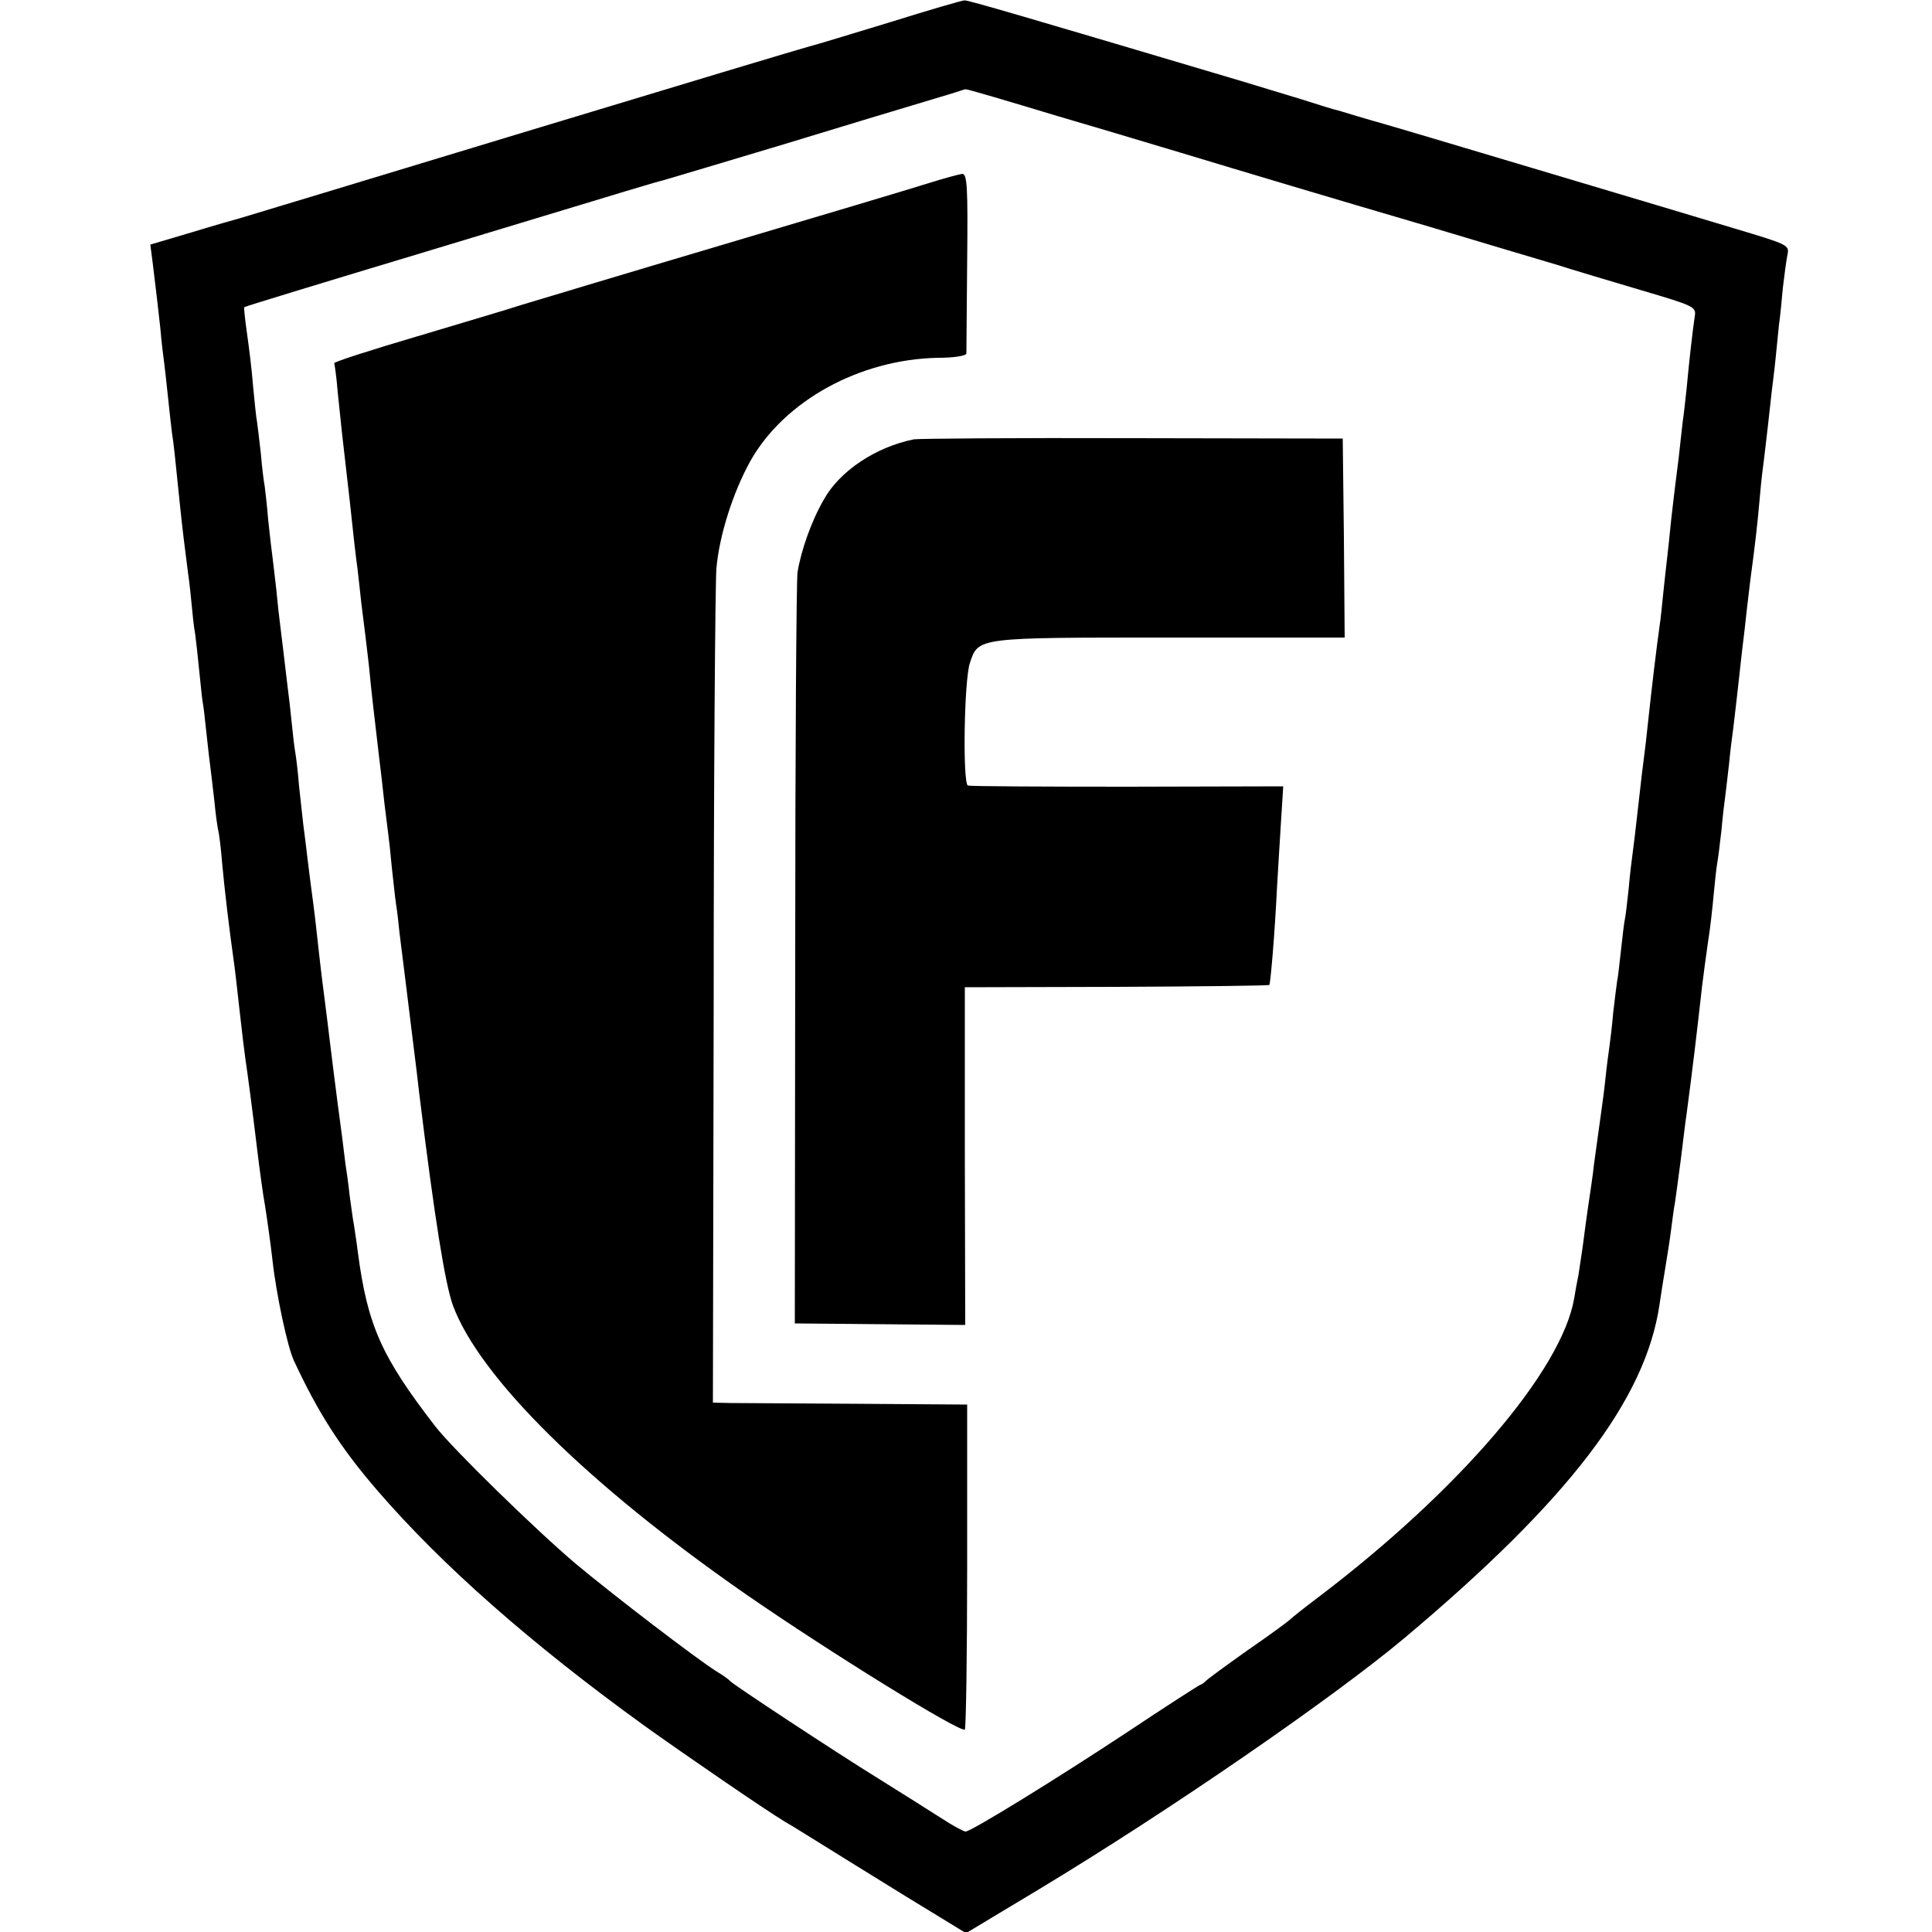
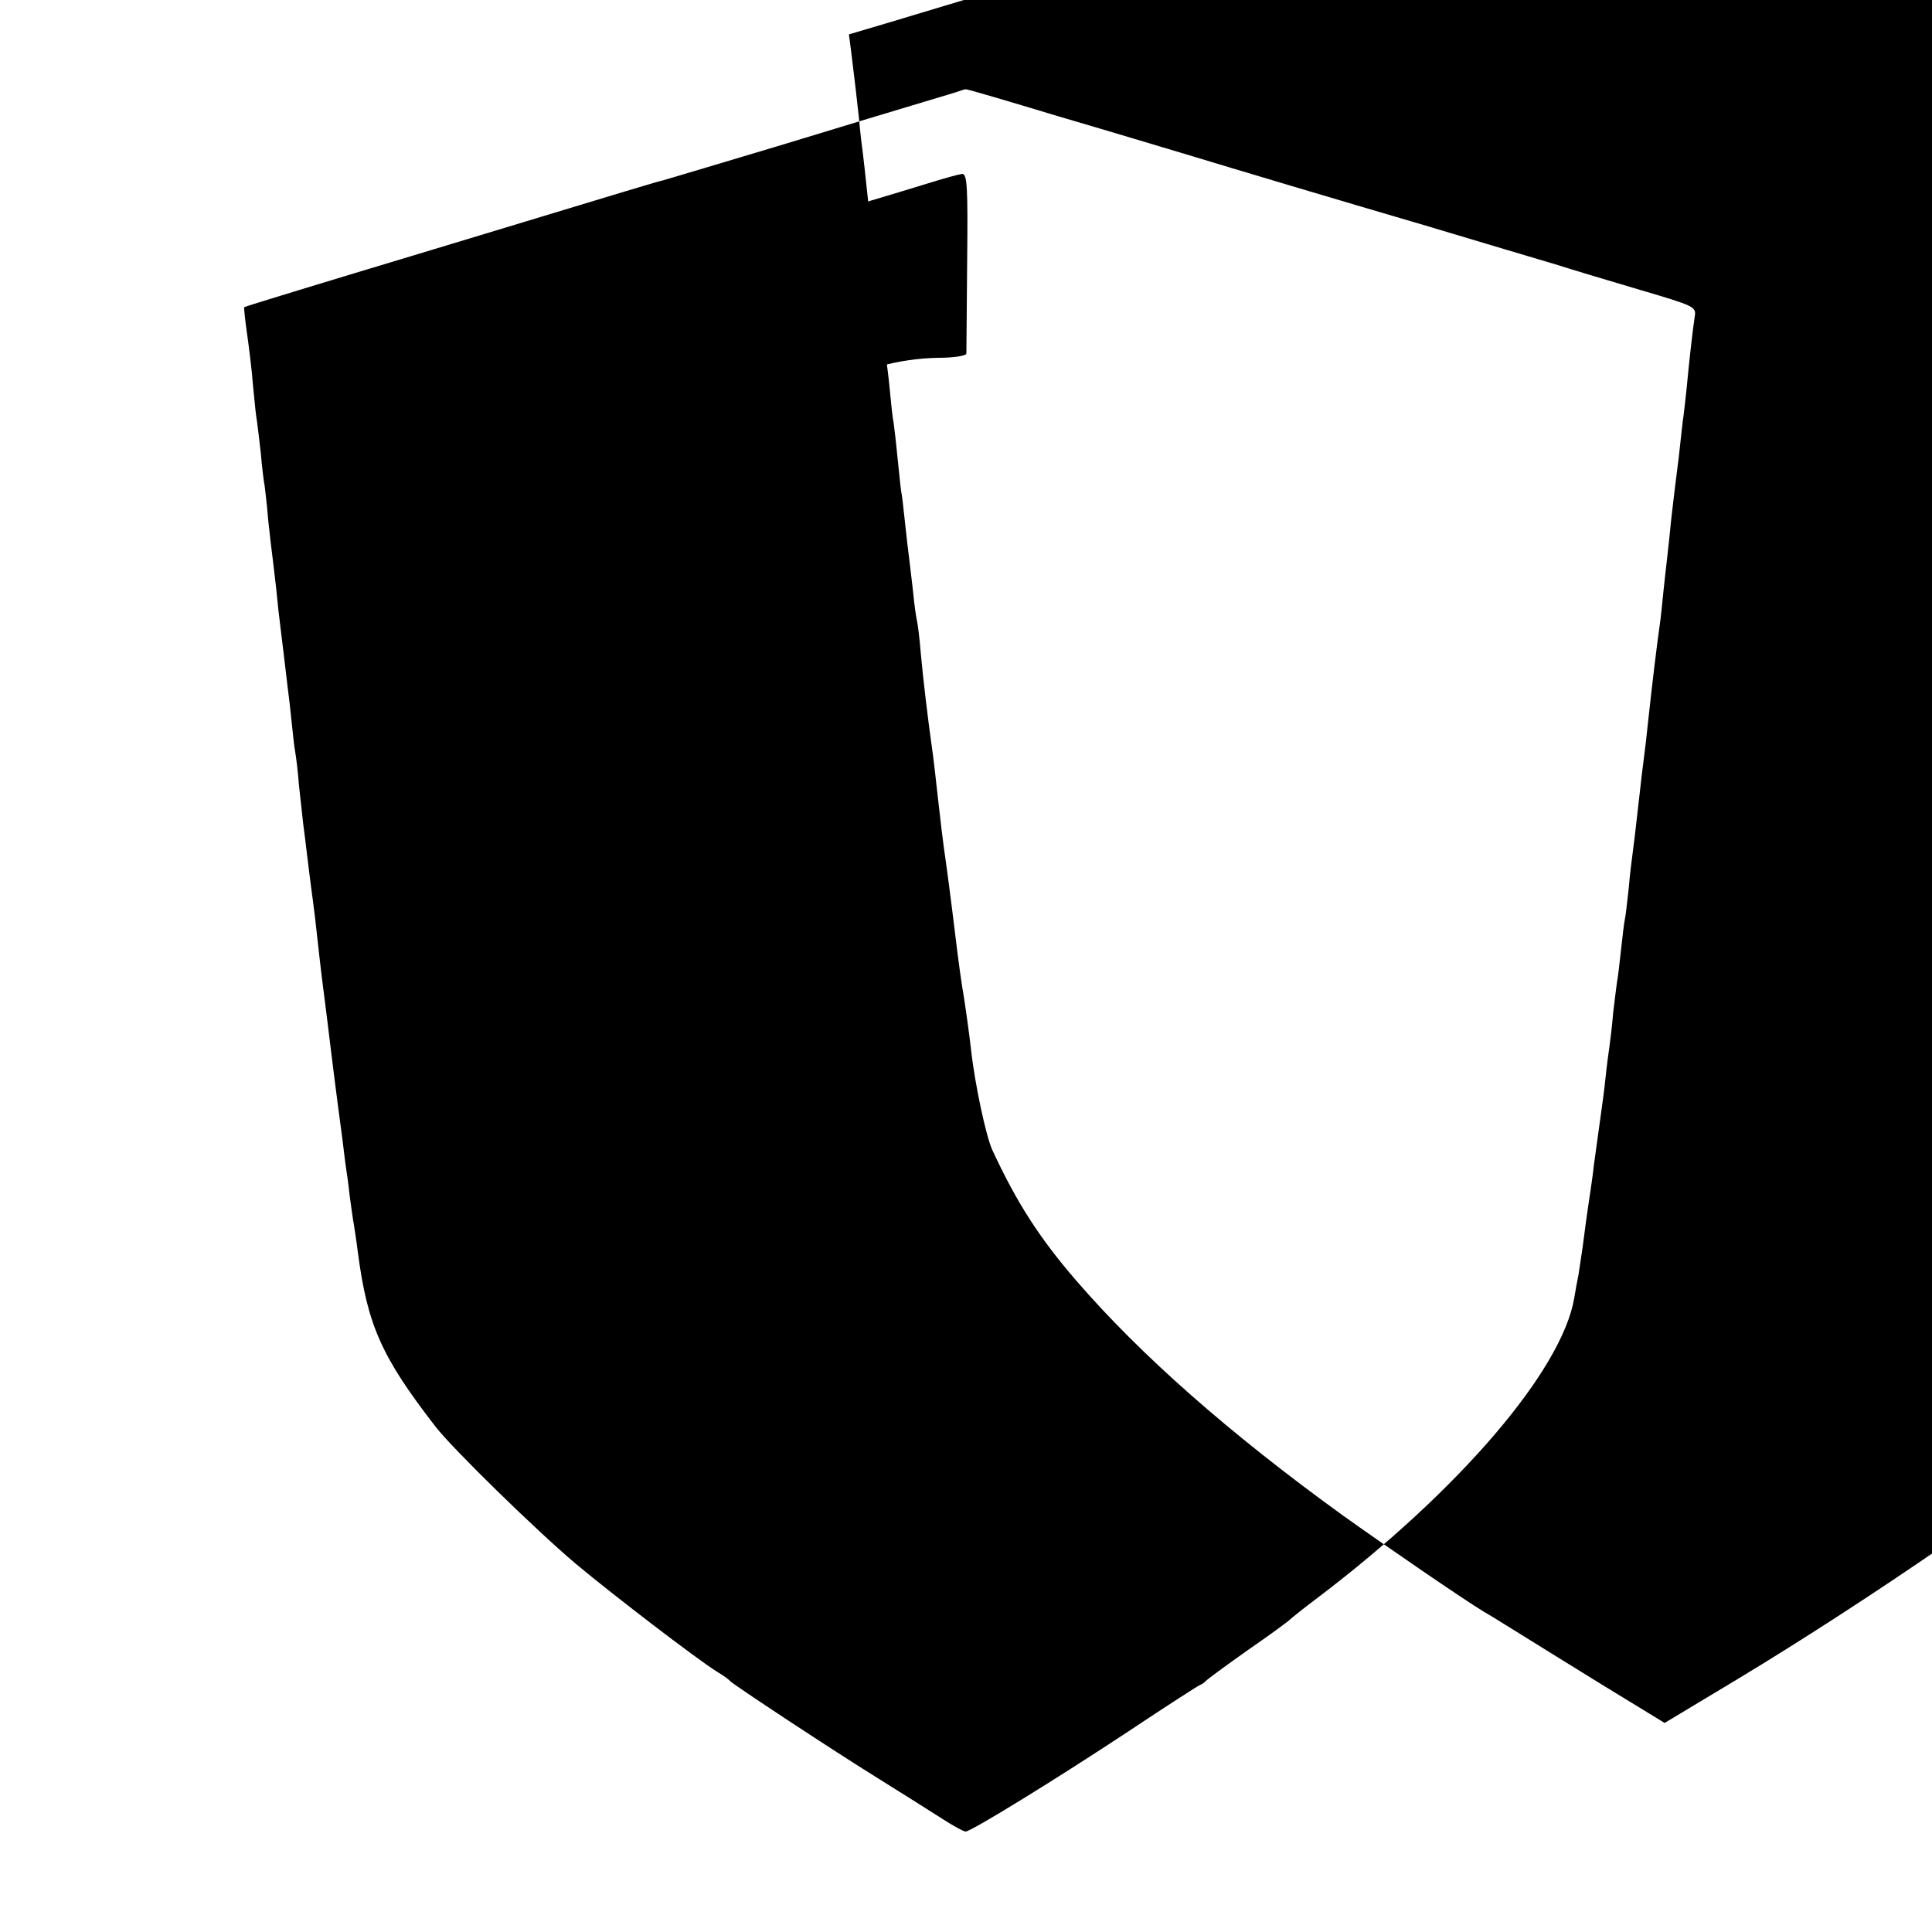
<svg xmlns="http://www.w3.org/2000/svg" version="1.0" width="500pt" height="500pt" viewBox="0 0 500 500" preserveAspectRatio="xMidYMid meet">
  <g transform="translate(0,500) scale(0.1,-0.1)" fill="#000000" stroke="none">
-     <path d="M2305 4943 c-99 -30 -193 -59 -210 -63 -16 -4 -352 -105 -745 -224 -393 -119 -722 -219 -730 -221 -8 -2 -64 -18 -123 -36 l-108 -32 6 -46 c11 -91 13 -107 20 -171 3 -36 8 -76 10 -90 2 -14 6 -54 10 -90 4 -36 8 -76 10 -90 4 -23 8 -62 20 -180 6 -61 16 -140 20 -170 2 -14 7 -52 10 -85 3 -33 7 -71 10 -85 2 -14 7 -59 11 -100 4 -41 8 -77 9 -80 1 -3 5 -36 9 -75 4 -38 9 -81 11 -95 2 -14 6 -52 10 -85 3 -33 8 -67 10 -75 2 -8 7 -46 10 -85 6 -66 18 -167 29 -245 3 -19 10 -80 16 -135 6 -55 13 -111 15 -125 6 -40 18 -131 30 -230 7 -59 16 -124 21 -151 5 -31 15 -103 19 -139 10 -91 39 -225 55 -260 63 -136 122 -228 218 -339 166 -192 395 -394 688 -606 106 -76 319 -222 366 -250 10 -5 91 -56 180 -111 90 -56 191 -118 226 -139 l62 -38 188 113 c340 205 762 496 947 651 426 358 624 617 660 864 3 22 10 65 15 95 5 30 12 75 15 99 3 23 7 55 10 70 2 14 9 64 15 111 6 47 12 100 15 118 16 120 27 214 40 330 3 26 10 76 15 112 6 36 12 92 15 125 3 33 7 69 9 80 2 11 7 49 11 85 3 36 8 76 10 90 2 14 6 52 10 85 3 33 8 71 10 85 2 14 6 52 10 85 4 33 8 74 10 90 2 17 6 55 10 85 3 30 10 89 15 130 13 97 18 140 25 220 3 36 8 76 10 90 2 14 6 52 10 85 4 33 8 74 10 90 2 17 7 55 10 85 3 30 7 71 9 90 3 19 7 62 10 95 4 33 9 72 12 86 5 25 2 26 -138 68 -79 24 -271 81 -428 128 -324 97 -480 143 -495 147 -5 1 -30 9 -55 16 -25 8 -47 14 -50 15 -3 0 -45 13 -95 29 -49 15 -119 36 -155 47 -552 164 -705 209 -714 208 -6 0 -92 -25 -191 -56z m434 -244 c130 -38 272 -81 316 -94 162 -49 386 -116 635 -189 140 -42 291 -87 335 -100 44 -14 144 -44 222 -67 139 -41 143 -43 139 -68 -5 -32 -15 -120 -21 -186 -3 -27 -7 -66 -10 -85 -2 -19 -7 -60 -10 -90 -4 -30 -8 -66 -10 -80 -2 -14 -6 -52 -10 -85 -3 -33 -8 -76 -10 -95 -2 -19 -7 -60 -10 -90 -3 -30 -7 -71 -10 -90 -8 -57 -19 -148 -30 -250 -3 -30 -8 -73 -11 -95 -3 -22 -7 -56 -9 -75 -13 -116 -17 -148 -20 -170 -2 -14 -7 -54 -10 -90 -4 -36 -8 -72 -10 -80 -2 -8 -6 -44 -10 -80 -4 -36 -8 -72 -10 -80 -1 -8 -6 -44 -10 -80 -3 -36 -8 -76 -10 -90 -2 -14 -7 -50 -10 -80 -3 -30 -8 -66 -10 -80 -9 -66 -15 -108 -20 -145 -2 -22 -10 -74 -16 -115 -6 -41 -12 -91 -15 -110 -3 -19 -7 -46 -9 -60 -3 -14 -8 -41 -11 -60 -32 -186 -296 -496 -664 -775 -36 -27 -67 -52 -70 -55 -3 -4 -52 -40 -110 -80 -58 -41 -107 -77 -110 -81 -3 -3 -9 -8 -15 -10 -5 -2 -89 -56 -185 -120 -186 -123 -407 -259 -421 -259 -5 0 -33 15 -62 34 -28 18 -101 64 -162 102 -121 75 -377 244 -385 253 -3 4 -18 15 -35 25 -54 34 -268 198 -365 279 -104 88 -318 297 -363 355 -140 181 -176 262 -201 452 -3 25 -8 56 -10 70 -3 14 -7 48 -11 75 -3 28 -8 65 -11 83 -2 17 -6 47 -8 65 -4 29 -17 126 -32 249 -3 24 -9 75 -14 113 -9 68 -14 114 -25 213 -3 26 -8 61 -10 77 -2 17 -7 53 -10 80 -3 28 -8 64 -10 80 -2 17 -7 62 -11 100 -3 39 -8 78 -10 89 -2 10 -6 44 -9 75 -3 31 -8 74 -11 96 -8 69 -13 109 -18 150 -3 22 -8 67 -11 100 -4 33 -8 71 -10 85 -2 14 -7 57 -11 95 -3 39 -8 78 -9 87 -2 9 -7 48 -10 85 -4 37 -9 75 -10 83 -2 8 -6 49 -10 90 -3 41 -11 104 -16 139 -5 35 -8 65 -7 66 2 2 212 66 468 143 594 180 591 179 615 185 11 3 148 44 305 91 157 48 323 98 370 112 47 14 90 27 95 29 6 2 12 4 14 4 3 1 111 -31 240 -70z" />
+     <path d="M2305 4943 l-108 -32 6 -46 c11 -91 13 -107 20 -171 3 -36 8 -76 10 -90 2 -14 6 -54 10 -90 4 -36 8 -76 10 -90 4 -23 8 -62 20 -180 6 -61 16 -140 20 -170 2 -14 7 -52 10 -85 3 -33 7 -71 10 -85 2 -14 7 -59 11 -100 4 -41 8 -77 9 -80 1 -3 5 -36 9 -75 4 -38 9 -81 11 -95 2 -14 6 -52 10 -85 3 -33 8 -67 10 -75 2 -8 7 -46 10 -85 6 -66 18 -167 29 -245 3 -19 10 -80 16 -135 6 -55 13 -111 15 -125 6 -40 18 -131 30 -230 7 -59 16 -124 21 -151 5 -31 15 -103 19 -139 10 -91 39 -225 55 -260 63 -136 122 -228 218 -339 166 -192 395 -394 688 -606 106 -76 319 -222 366 -250 10 -5 91 -56 180 -111 90 -56 191 -118 226 -139 l62 -38 188 113 c340 205 762 496 947 651 426 358 624 617 660 864 3 22 10 65 15 95 5 30 12 75 15 99 3 23 7 55 10 70 2 14 9 64 15 111 6 47 12 100 15 118 16 120 27 214 40 330 3 26 10 76 15 112 6 36 12 92 15 125 3 33 7 69 9 80 2 11 7 49 11 85 3 36 8 76 10 90 2 14 6 52 10 85 3 33 8 71 10 85 2 14 6 52 10 85 4 33 8 74 10 90 2 17 6 55 10 85 3 30 10 89 15 130 13 97 18 140 25 220 3 36 8 76 10 90 2 14 6 52 10 85 4 33 8 74 10 90 2 17 7 55 10 85 3 30 7 71 9 90 3 19 7 62 10 95 4 33 9 72 12 86 5 25 2 26 -138 68 -79 24 -271 81 -428 128 -324 97 -480 143 -495 147 -5 1 -30 9 -55 16 -25 8 -47 14 -50 15 -3 0 -45 13 -95 29 -49 15 -119 36 -155 47 -552 164 -705 209 -714 208 -6 0 -92 -25 -191 -56z m434 -244 c130 -38 272 -81 316 -94 162 -49 386 -116 635 -189 140 -42 291 -87 335 -100 44 -14 144 -44 222 -67 139 -41 143 -43 139 -68 -5 -32 -15 -120 -21 -186 -3 -27 -7 -66 -10 -85 -2 -19 -7 -60 -10 -90 -4 -30 -8 -66 -10 -80 -2 -14 -6 -52 -10 -85 -3 -33 -8 -76 -10 -95 -2 -19 -7 -60 -10 -90 -3 -30 -7 -71 -10 -90 -8 -57 -19 -148 -30 -250 -3 -30 -8 -73 -11 -95 -3 -22 -7 -56 -9 -75 -13 -116 -17 -148 -20 -170 -2 -14 -7 -54 -10 -90 -4 -36 -8 -72 -10 -80 -2 -8 -6 -44 -10 -80 -4 -36 -8 -72 -10 -80 -1 -8 -6 -44 -10 -80 -3 -36 -8 -76 -10 -90 -2 -14 -7 -50 -10 -80 -3 -30 -8 -66 -10 -80 -9 -66 -15 -108 -20 -145 -2 -22 -10 -74 -16 -115 -6 -41 -12 -91 -15 -110 -3 -19 -7 -46 -9 -60 -3 -14 -8 -41 -11 -60 -32 -186 -296 -496 -664 -775 -36 -27 -67 -52 -70 -55 -3 -4 -52 -40 -110 -80 -58 -41 -107 -77 -110 -81 -3 -3 -9 -8 -15 -10 -5 -2 -89 -56 -185 -120 -186 -123 -407 -259 -421 -259 -5 0 -33 15 -62 34 -28 18 -101 64 -162 102 -121 75 -377 244 -385 253 -3 4 -18 15 -35 25 -54 34 -268 198 -365 279 -104 88 -318 297 -363 355 -140 181 -176 262 -201 452 -3 25 -8 56 -10 70 -3 14 -7 48 -11 75 -3 28 -8 65 -11 83 -2 17 -6 47 -8 65 -4 29 -17 126 -32 249 -3 24 -9 75 -14 113 -9 68 -14 114 -25 213 -3 26 -8 61 -10 77 -2 17 -7 53 -10 80 -3 28 -8 64 -10 80 -2 17 -7 62 -11 100 -3 39 -8 78 -10 89 -2 10 -6 44 -9 75 -3 31 -8 74 -11 96 -8 69 -13 109 -18 150 -3 22 -8 67 -11 100 -4 33 -8 71 -10 85 -2 14 -7 57 -11 95 -3 39 -8 78 -9 87 -2 9 -7 48 -10 85 -4 37 -9 75 -10 83 -2 8 -6 49 -10 90 -3 41 -11 104 -16 139 -5 35 -8 65 -7 66 2 2 212 66 468 143 594 180 591 179 615 185 11 3 148 44 305 91 157 48 323 98 370 112 47 14 90 27 95 29 6 2 12 4 14 4 3 1 111 -31 240 -70z" />
    <path d="M2400 4525 c-41 -13 -282 -85 -535 -160 -253 -75 -485 -145 -515 -154 -30 -10 -152 -46 -272 -82 -119 -35 -215 -66 -213 -69 1 -3 6 -36 9 -75 4 -38 9 -86 11 -105 2 -19 11 -98 20 -175 8 -77 17 -156 20 -175 2 -19 7 -60 10 -90 4 -30 8 -66 10 -80 2 -14 6 -52 10 -85 7 -75 14 -129 25 -225 5 -41 12 -100 15 -130 4 -30 8 -66 10 -80 2 -14 6 -52 9 -85 4 -33 8 -76 11 -95 3 -19 7 -53 9 -75 3 -22 7 -58 10 -80 3 -22 12 -98 21 -170 9 -71 18 -146 20 -165 40 -326 67 -492 87 -548 69 -187 350 -464 757 -747 215 -149 558 -361 568 -351 3 3 6 194 6 423 l0 418 -284 2 c-156 1 -304 2 -329 2 l-45 1 2 1042 c0 574 4 1076 7 1116 7 85 43 198 88 279 88 156 283 263 485 267 41 0 73 5 74 11 0 6 1 112 2 238 2 196 0 227 -13 227 -8 -1 -49 -12 -90 -25z" />
-     <path d="M2365 3863 c-99 -20 -192 -82 -233 -156 -32 -55 -59 -132 -68 -188 -3 -19 -6 -464 -6 -989 l-1 -955 220 -2 221 -2 -1 437 0 437 392 1 c216 1 394 3 396 5 3 4 14 130 20 254 2 39 7 113 10 165 l6 95 -403 -1 c-222 0 -407 1 -413 3 -14 5 -10 272 5 317 22 67 17 66 520 66 l450 0 -2 258 -3 257 -545 1 c-300 1 -554 -1 -565 -3z" />
  </g>
</svg>